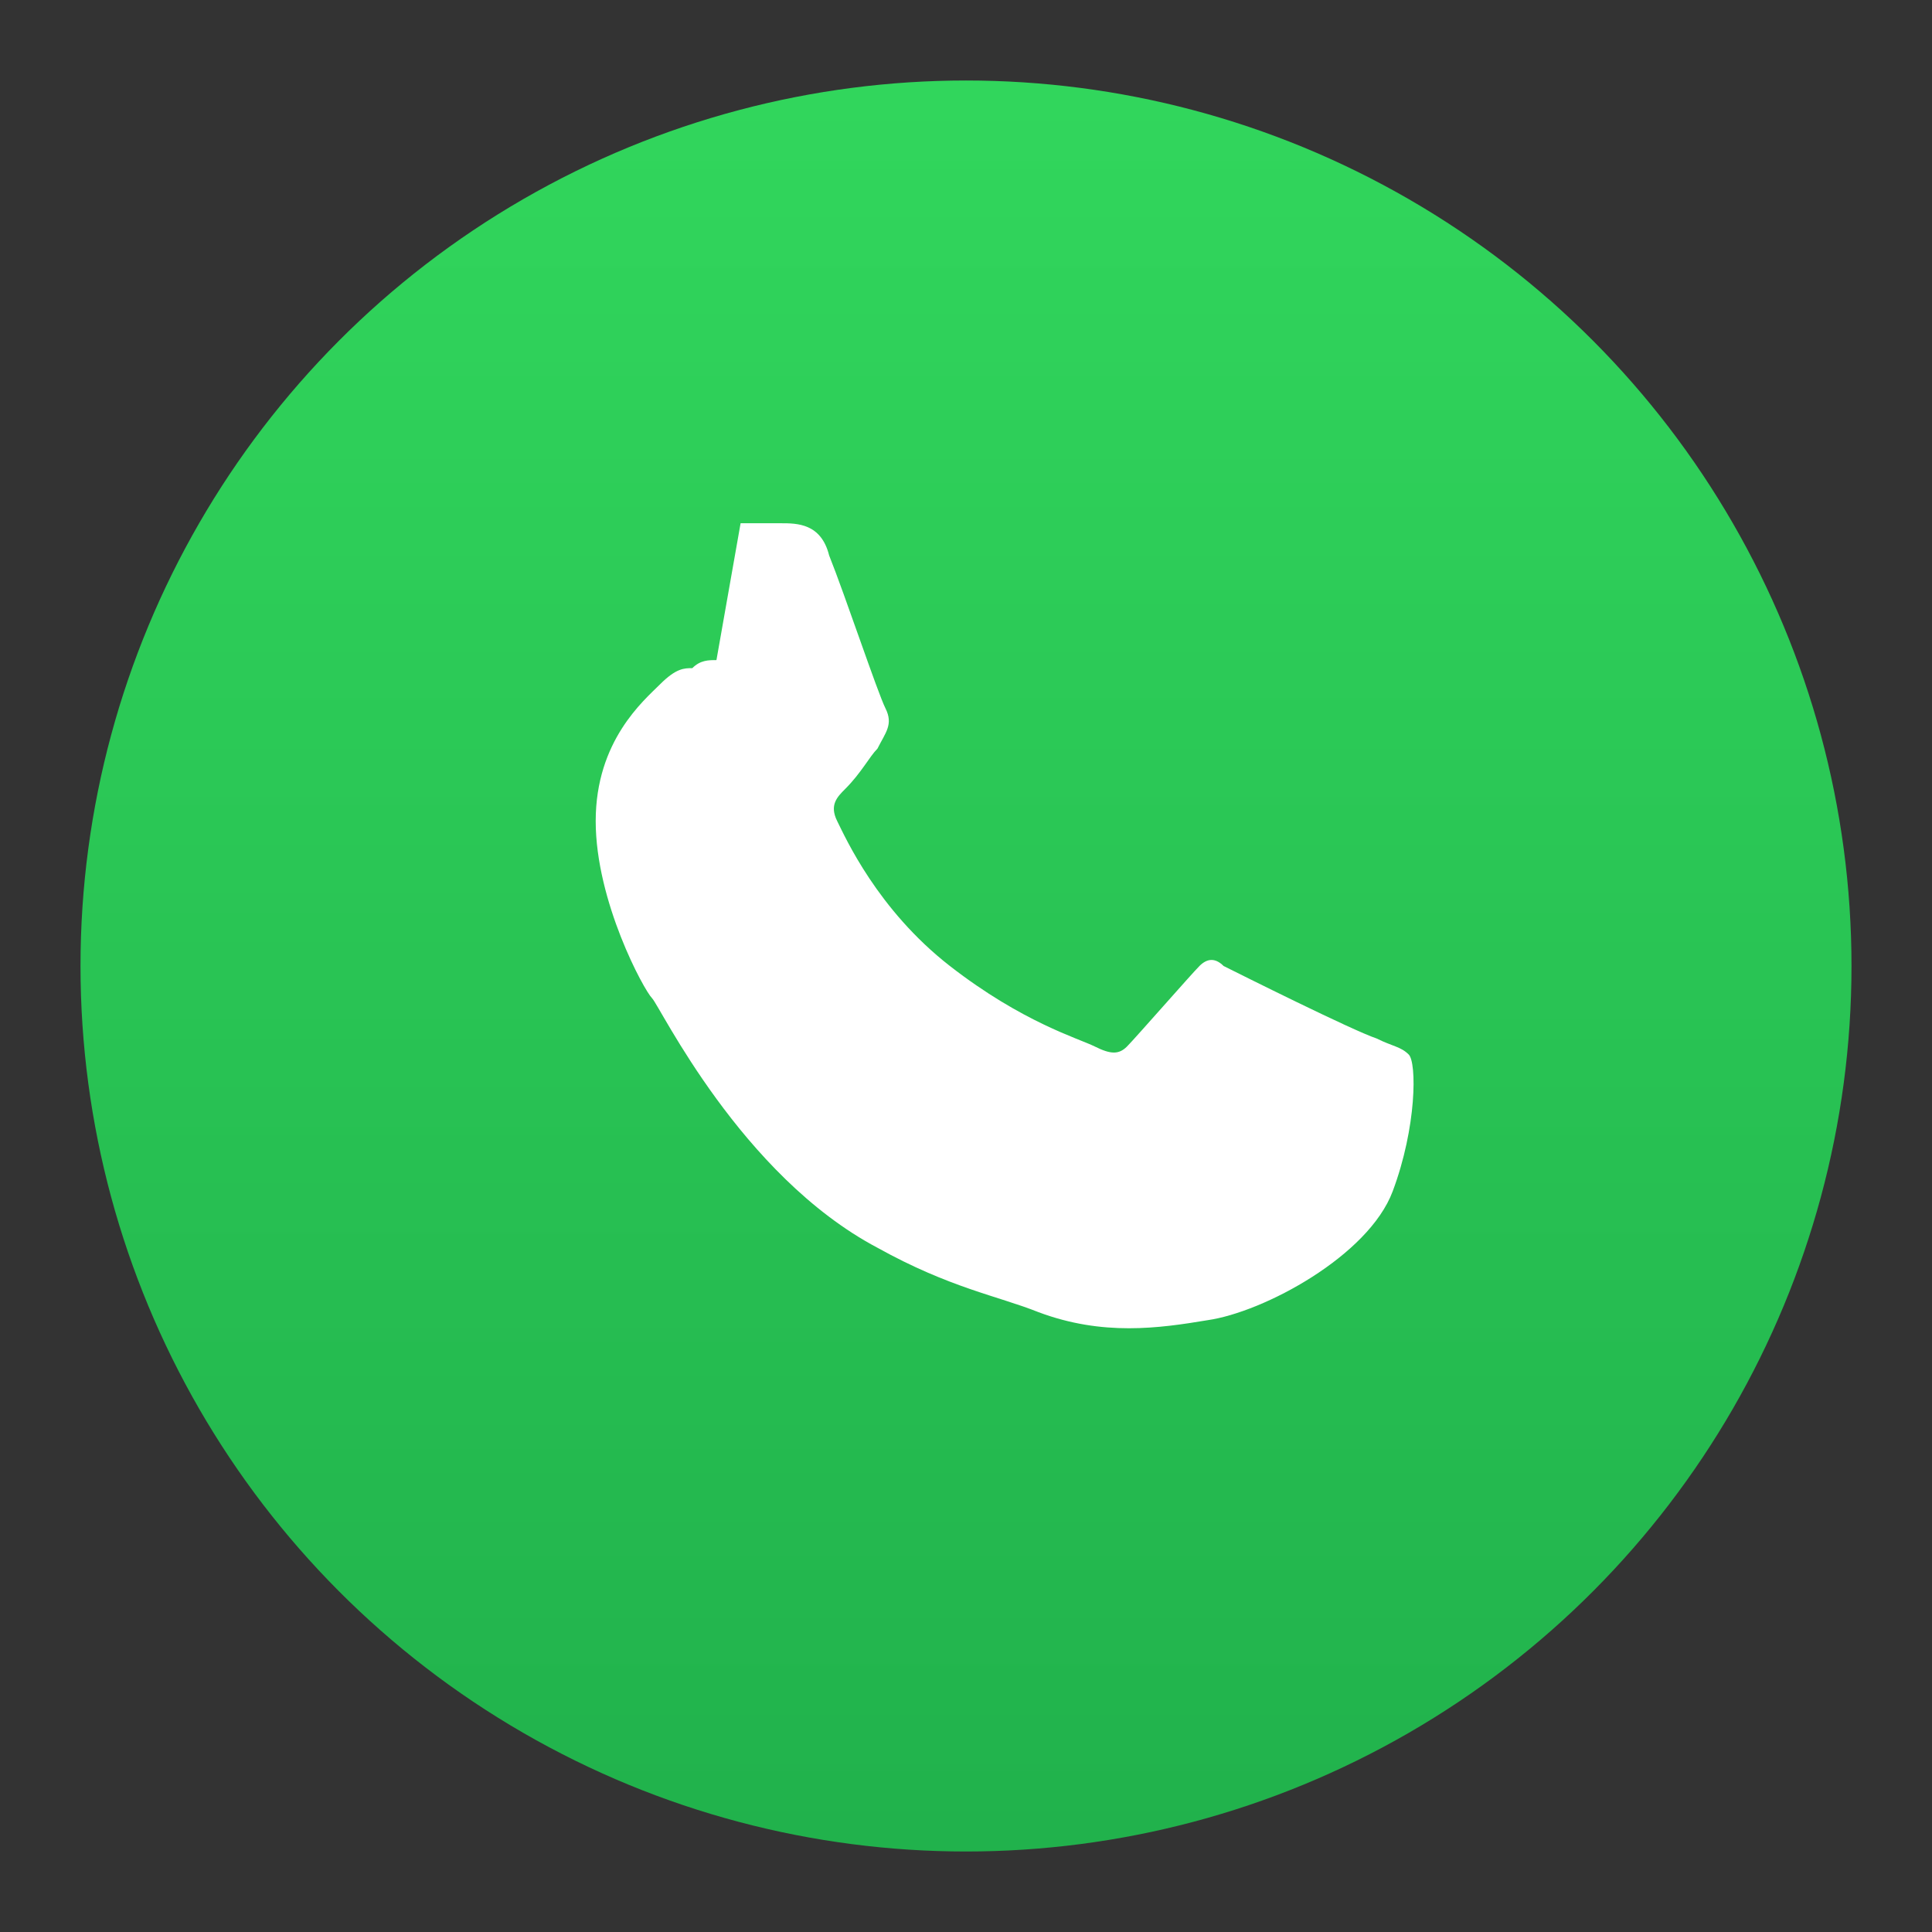
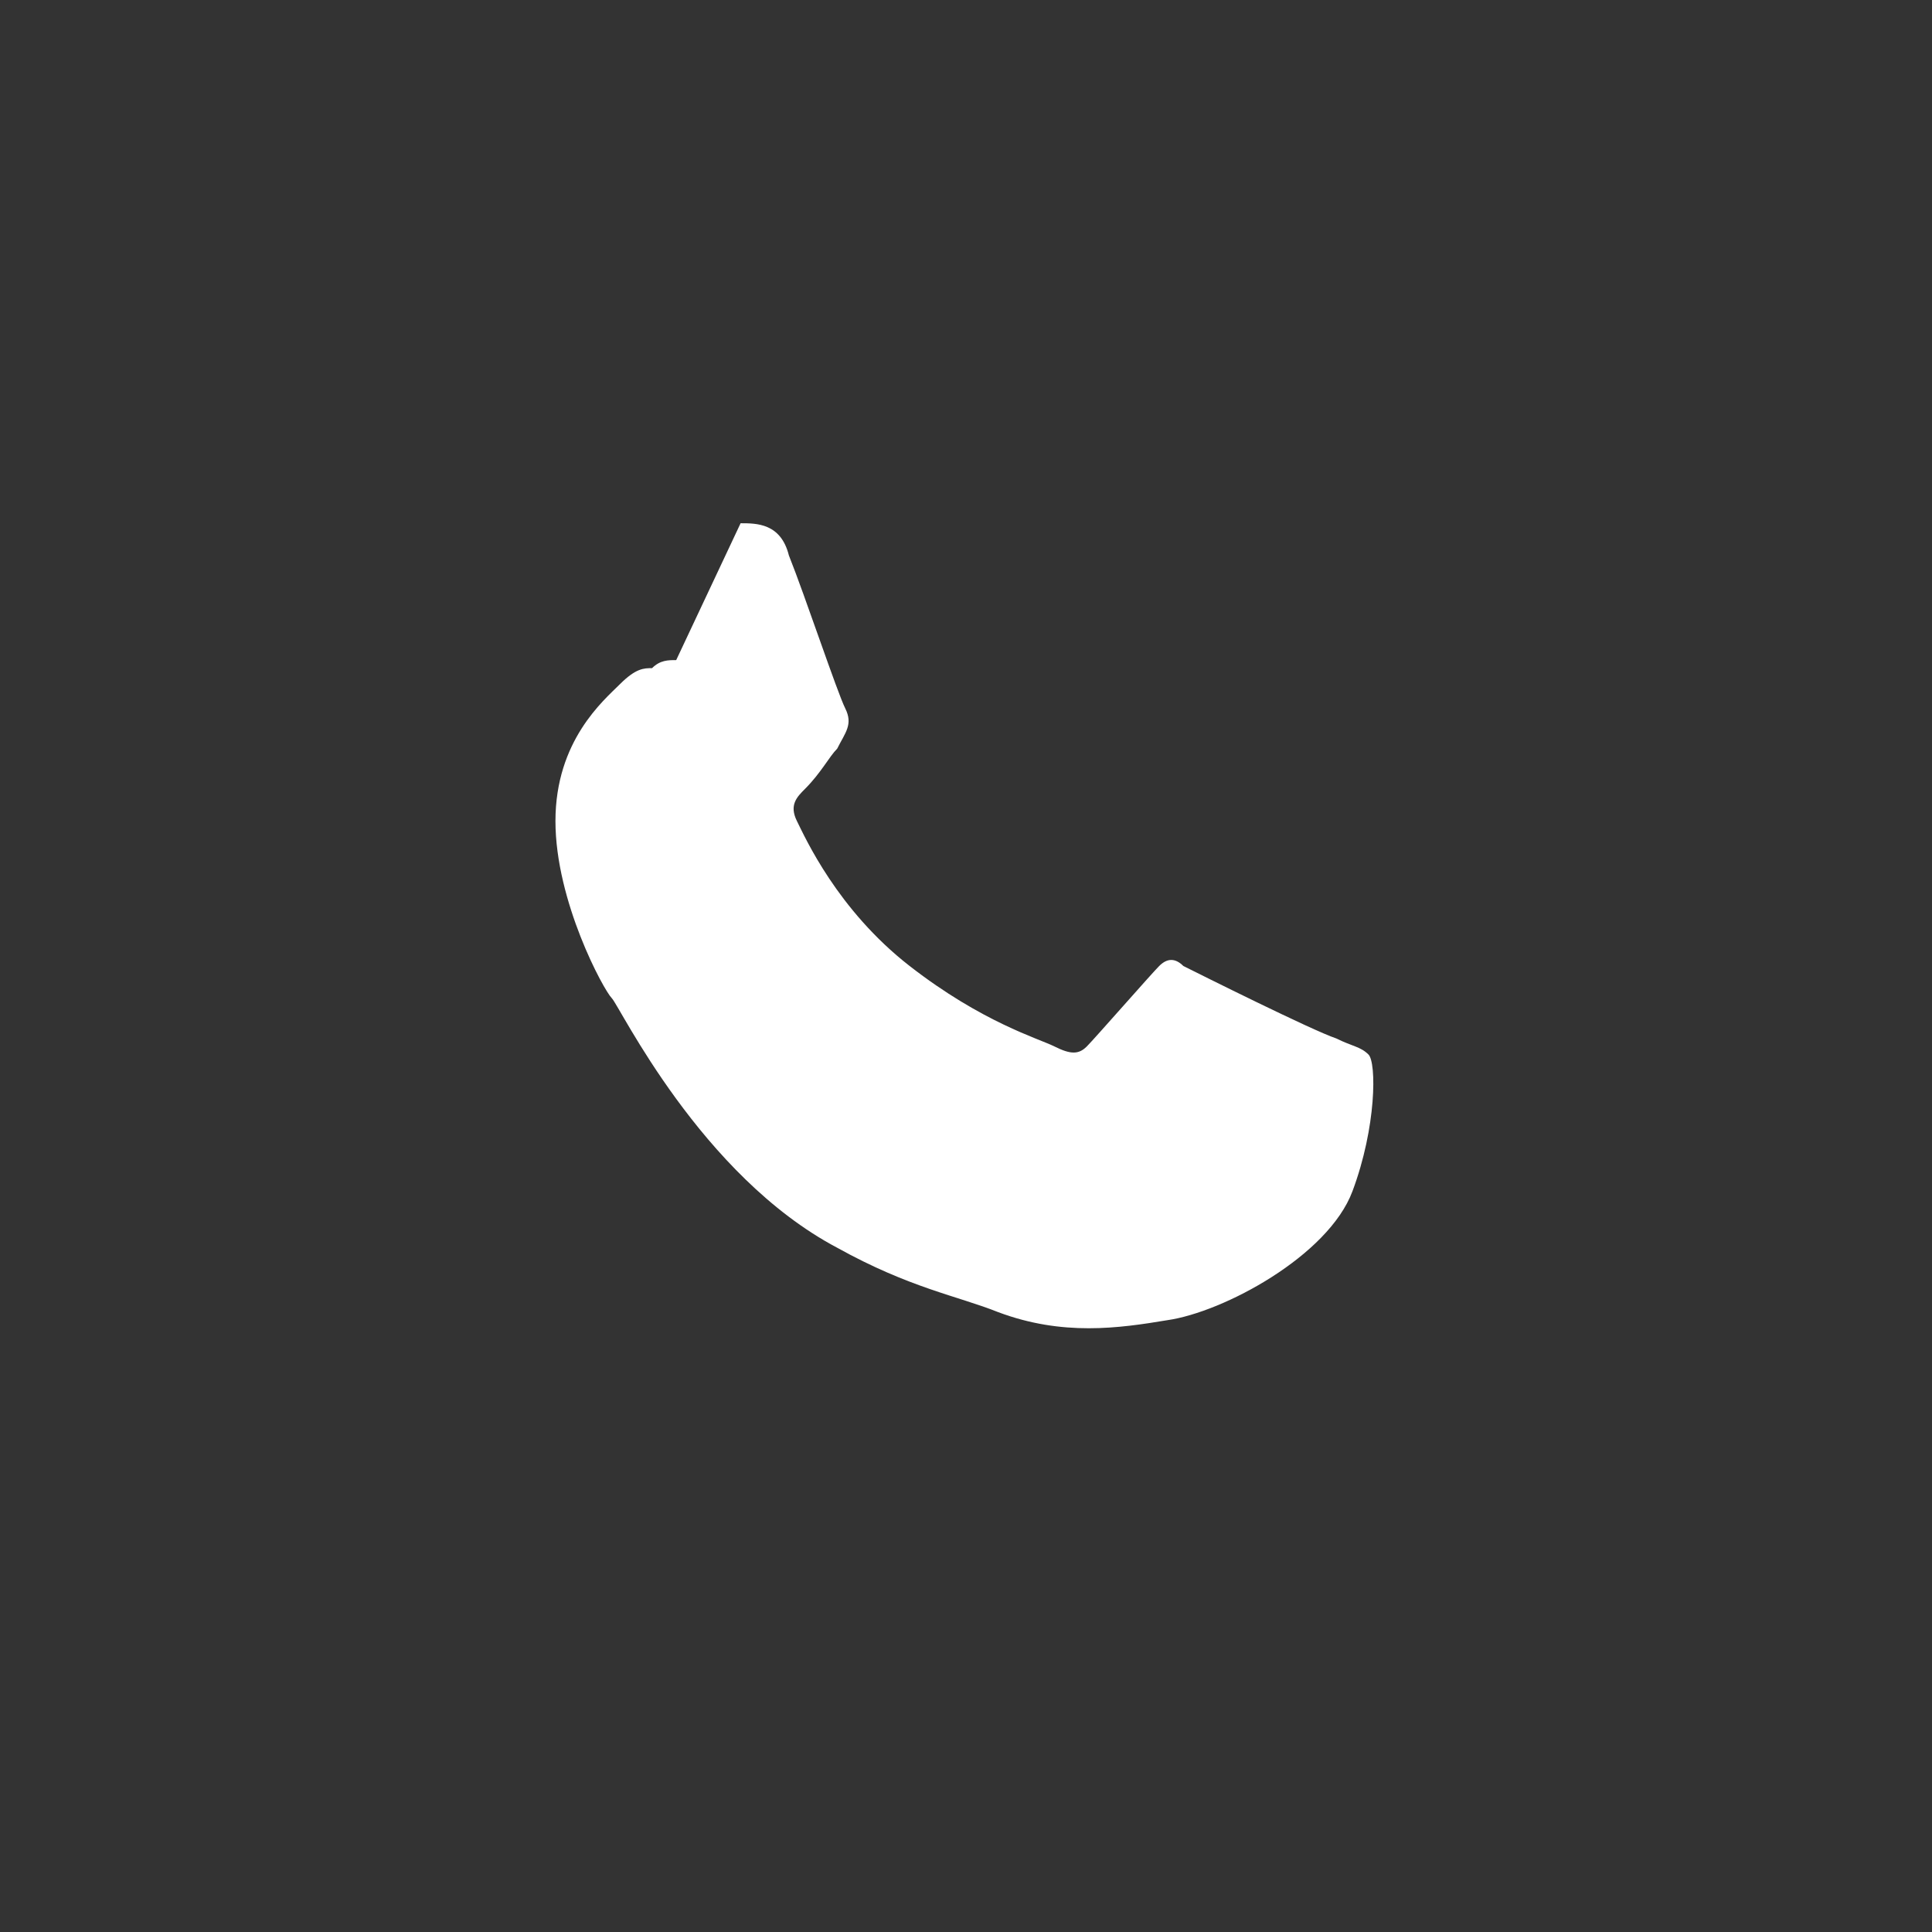
<svg xmlns="http://www.w3.org/2000/svg" viewBox="0 0 24 24" aria-hidden="true">
  <rect x="0" y="0" width="24" height="24" fill="#333333" stroke="none" />
  <defs>
    <linearGradient id="whatsappGradient" x1="12" y1="0" x2="12" y2="24" gradientUnits="userSpaceOnUse">
      <stop offset="0" stop-color="#32d85d" />
      <stop offset="1" stop-color="#20b04b" />
    </linearGradient>
  </defs>
-   <circle cx="12" cy="12" r="11" fill="url(#whatsappGradient)" />
-   <path fill="#ffffff" d="M9.2 6.5h.5c.2 0 .5 0 .6.4.2.5.6 1.7.7 1.9.1.2 0 .3-.1.5-.1.1-.2.3-.4.5-.1.1-.2.2-.1.4.1.2.5 1.1 1.4 1.8.9.7 1.6.9 1.8 1 .2.1.3.1.4 0 .1-.1.8-.9.9-1 .1-.1.2-.1.3 0 .2.1 1.6.8 1.9.9.2.1.3.1.4.2.1.1.1.9-.2 1.7-.3.8-1.6 1.5-2.3 1.6-.6.1-1.3.2-2.1-.1-.5-.2-1.1-.3-2-.8-1.7-.9-2.7-3-2.8-3.1-.1-.1-.7-1.2-.7-2.2 0-1 .6-1.5.8-1.7.2-.2.3-.2.4-.2.1-.1.2-.1.3-.1z" />
+   <path fill="#ffffff" d="M9.2 6.5c.2 0 .5 0 .6.4.2.5.6 1.7.7 1.9.1.2 0 .3-.1.5-.1.1-.2.3-.4.5-.1.1-.2.2-.1.4.1.2.5 1.1 1.4 1.8.9.7 1.6.9 1.8 1 .2.1.3.1.4 0 .1-.1.8-.9.9-1 .1-.1.2-.1.3 0 .2.1 1.6.8 1.9.9.2.1.3.1.4.2.1.1.1.9-.2 1.7-.3.8-1.6 1.5-2.3 1.6-.6.1-1.3.2-2.1-.1-.5-.2-1.1-.3-2-.8-1.7-.9-2.7-3-2.8-3.1-.1-.1-.7-1.2-.7-2.2 0-1 .6-1.5.8-1.7.2-.2.3-.2.4-.2.1-.1.2-.1.3-.1z" />
</svg>